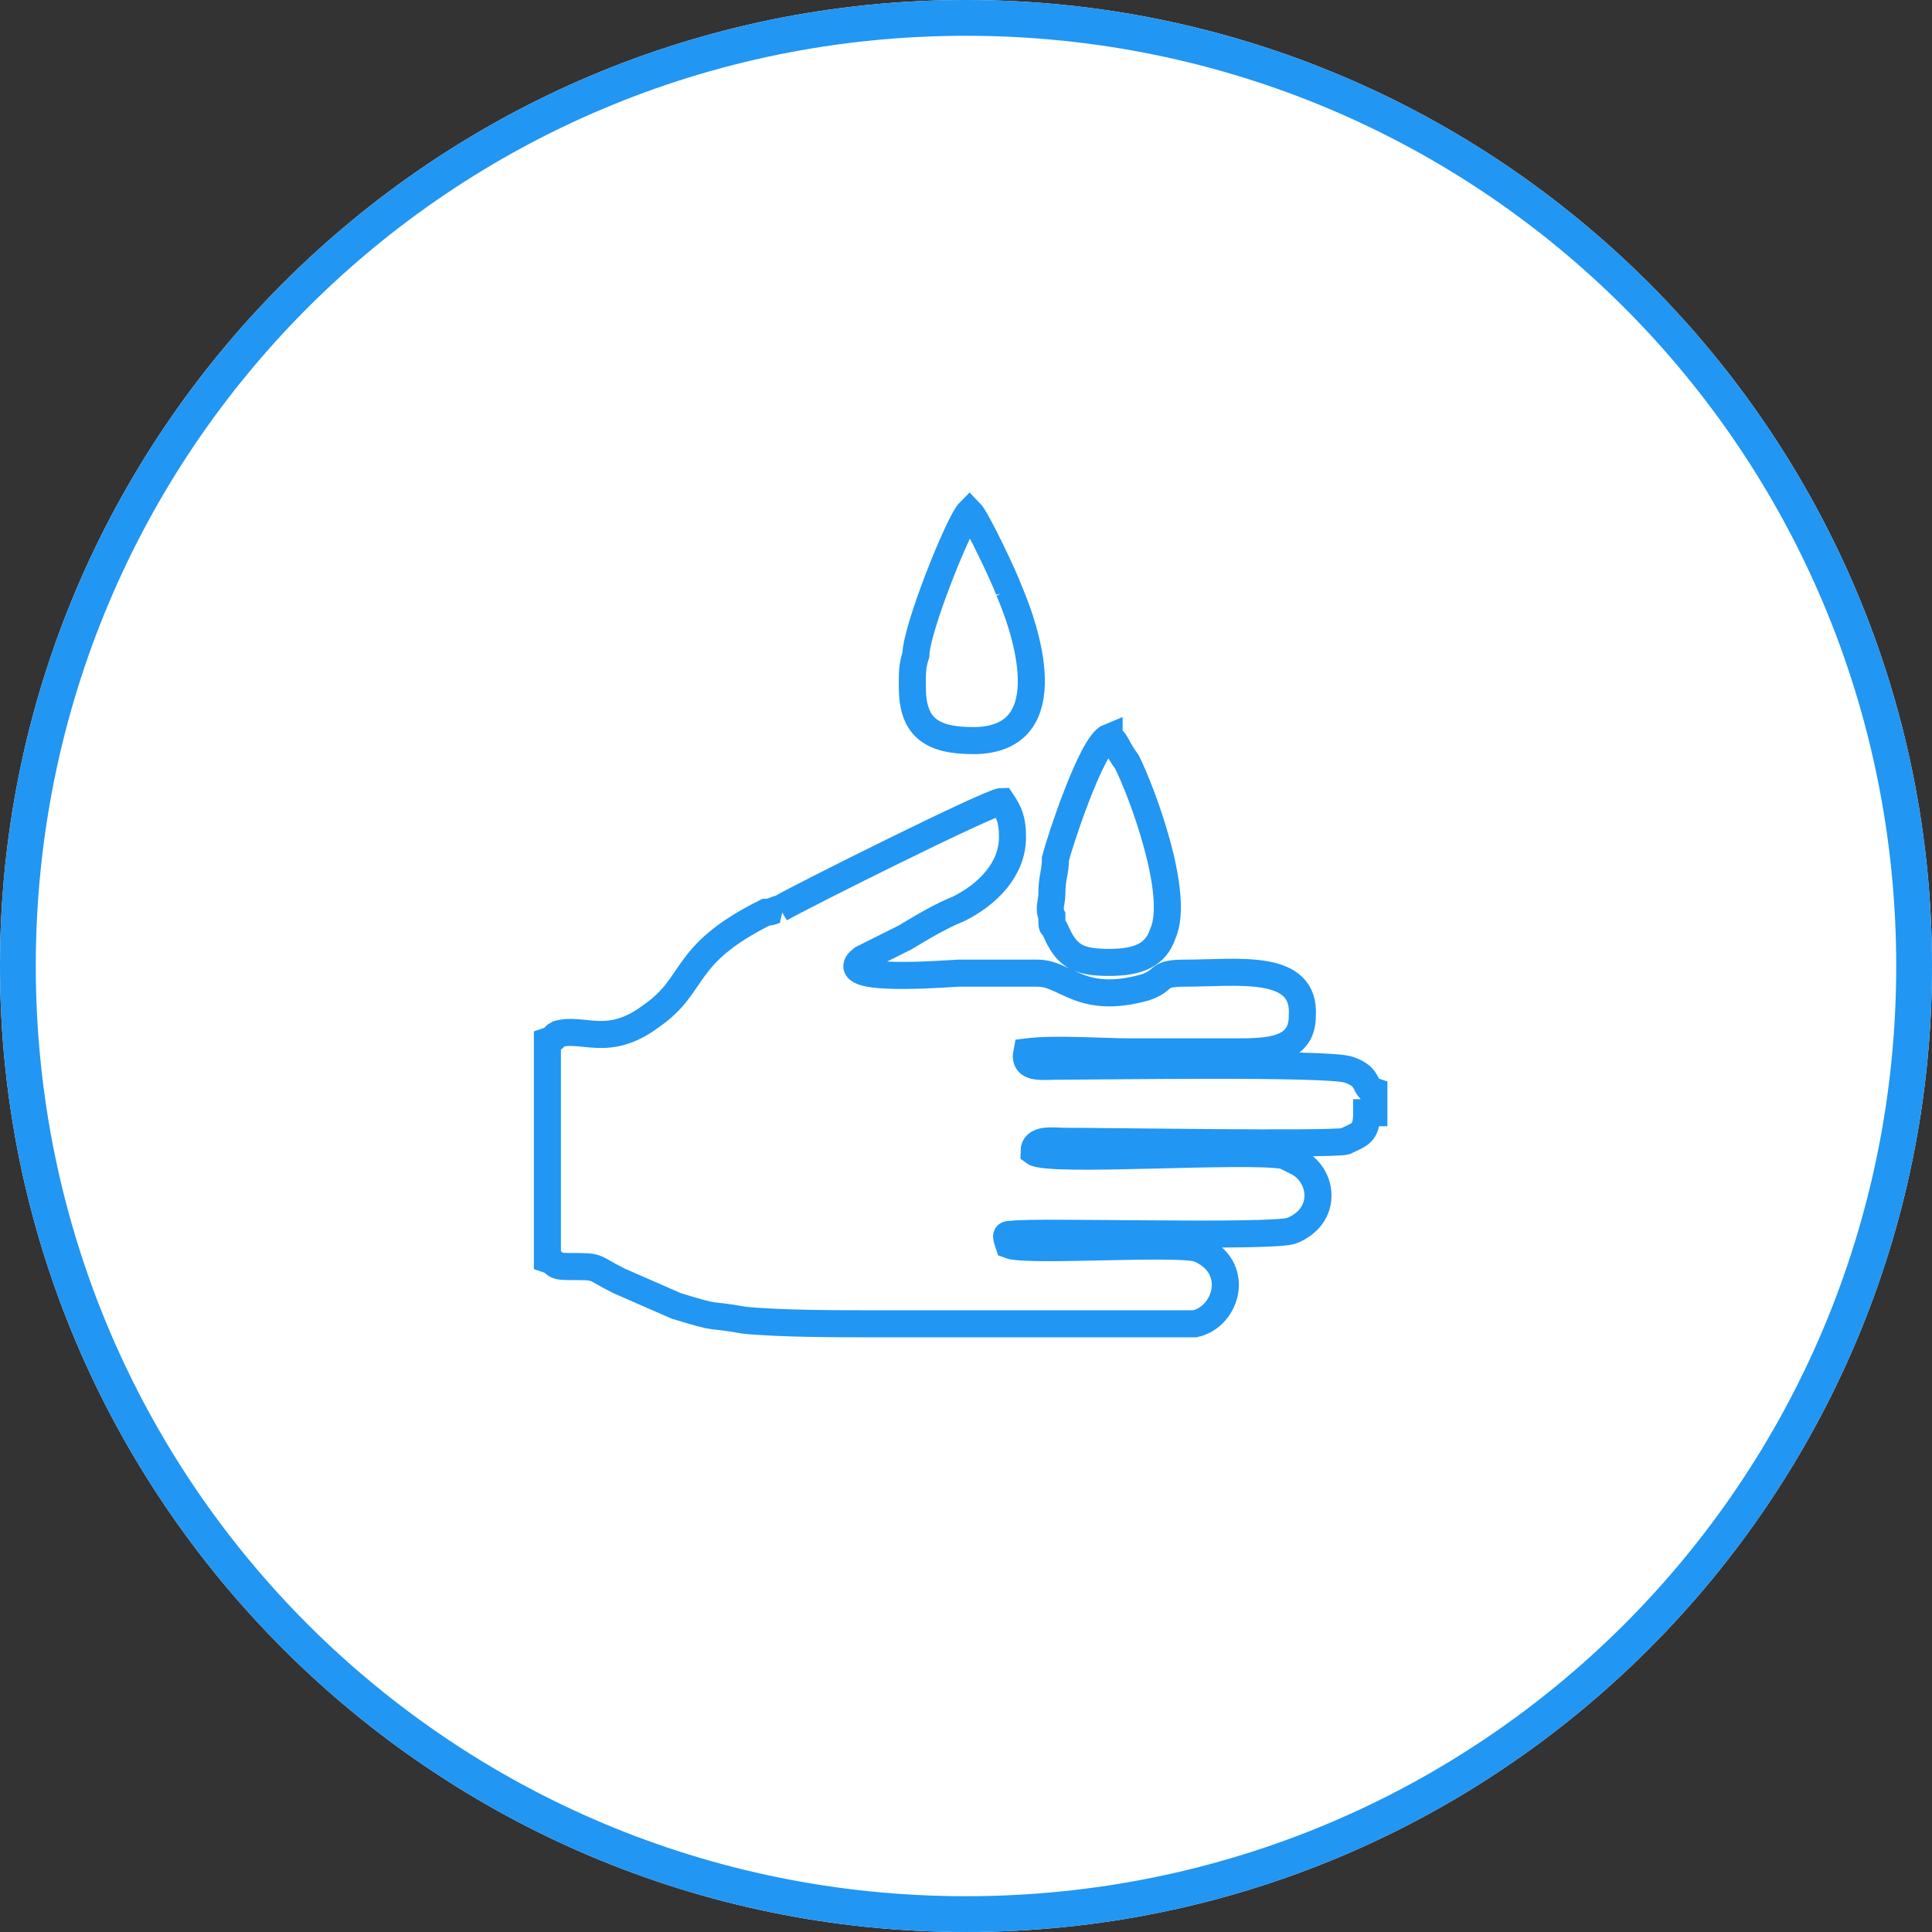
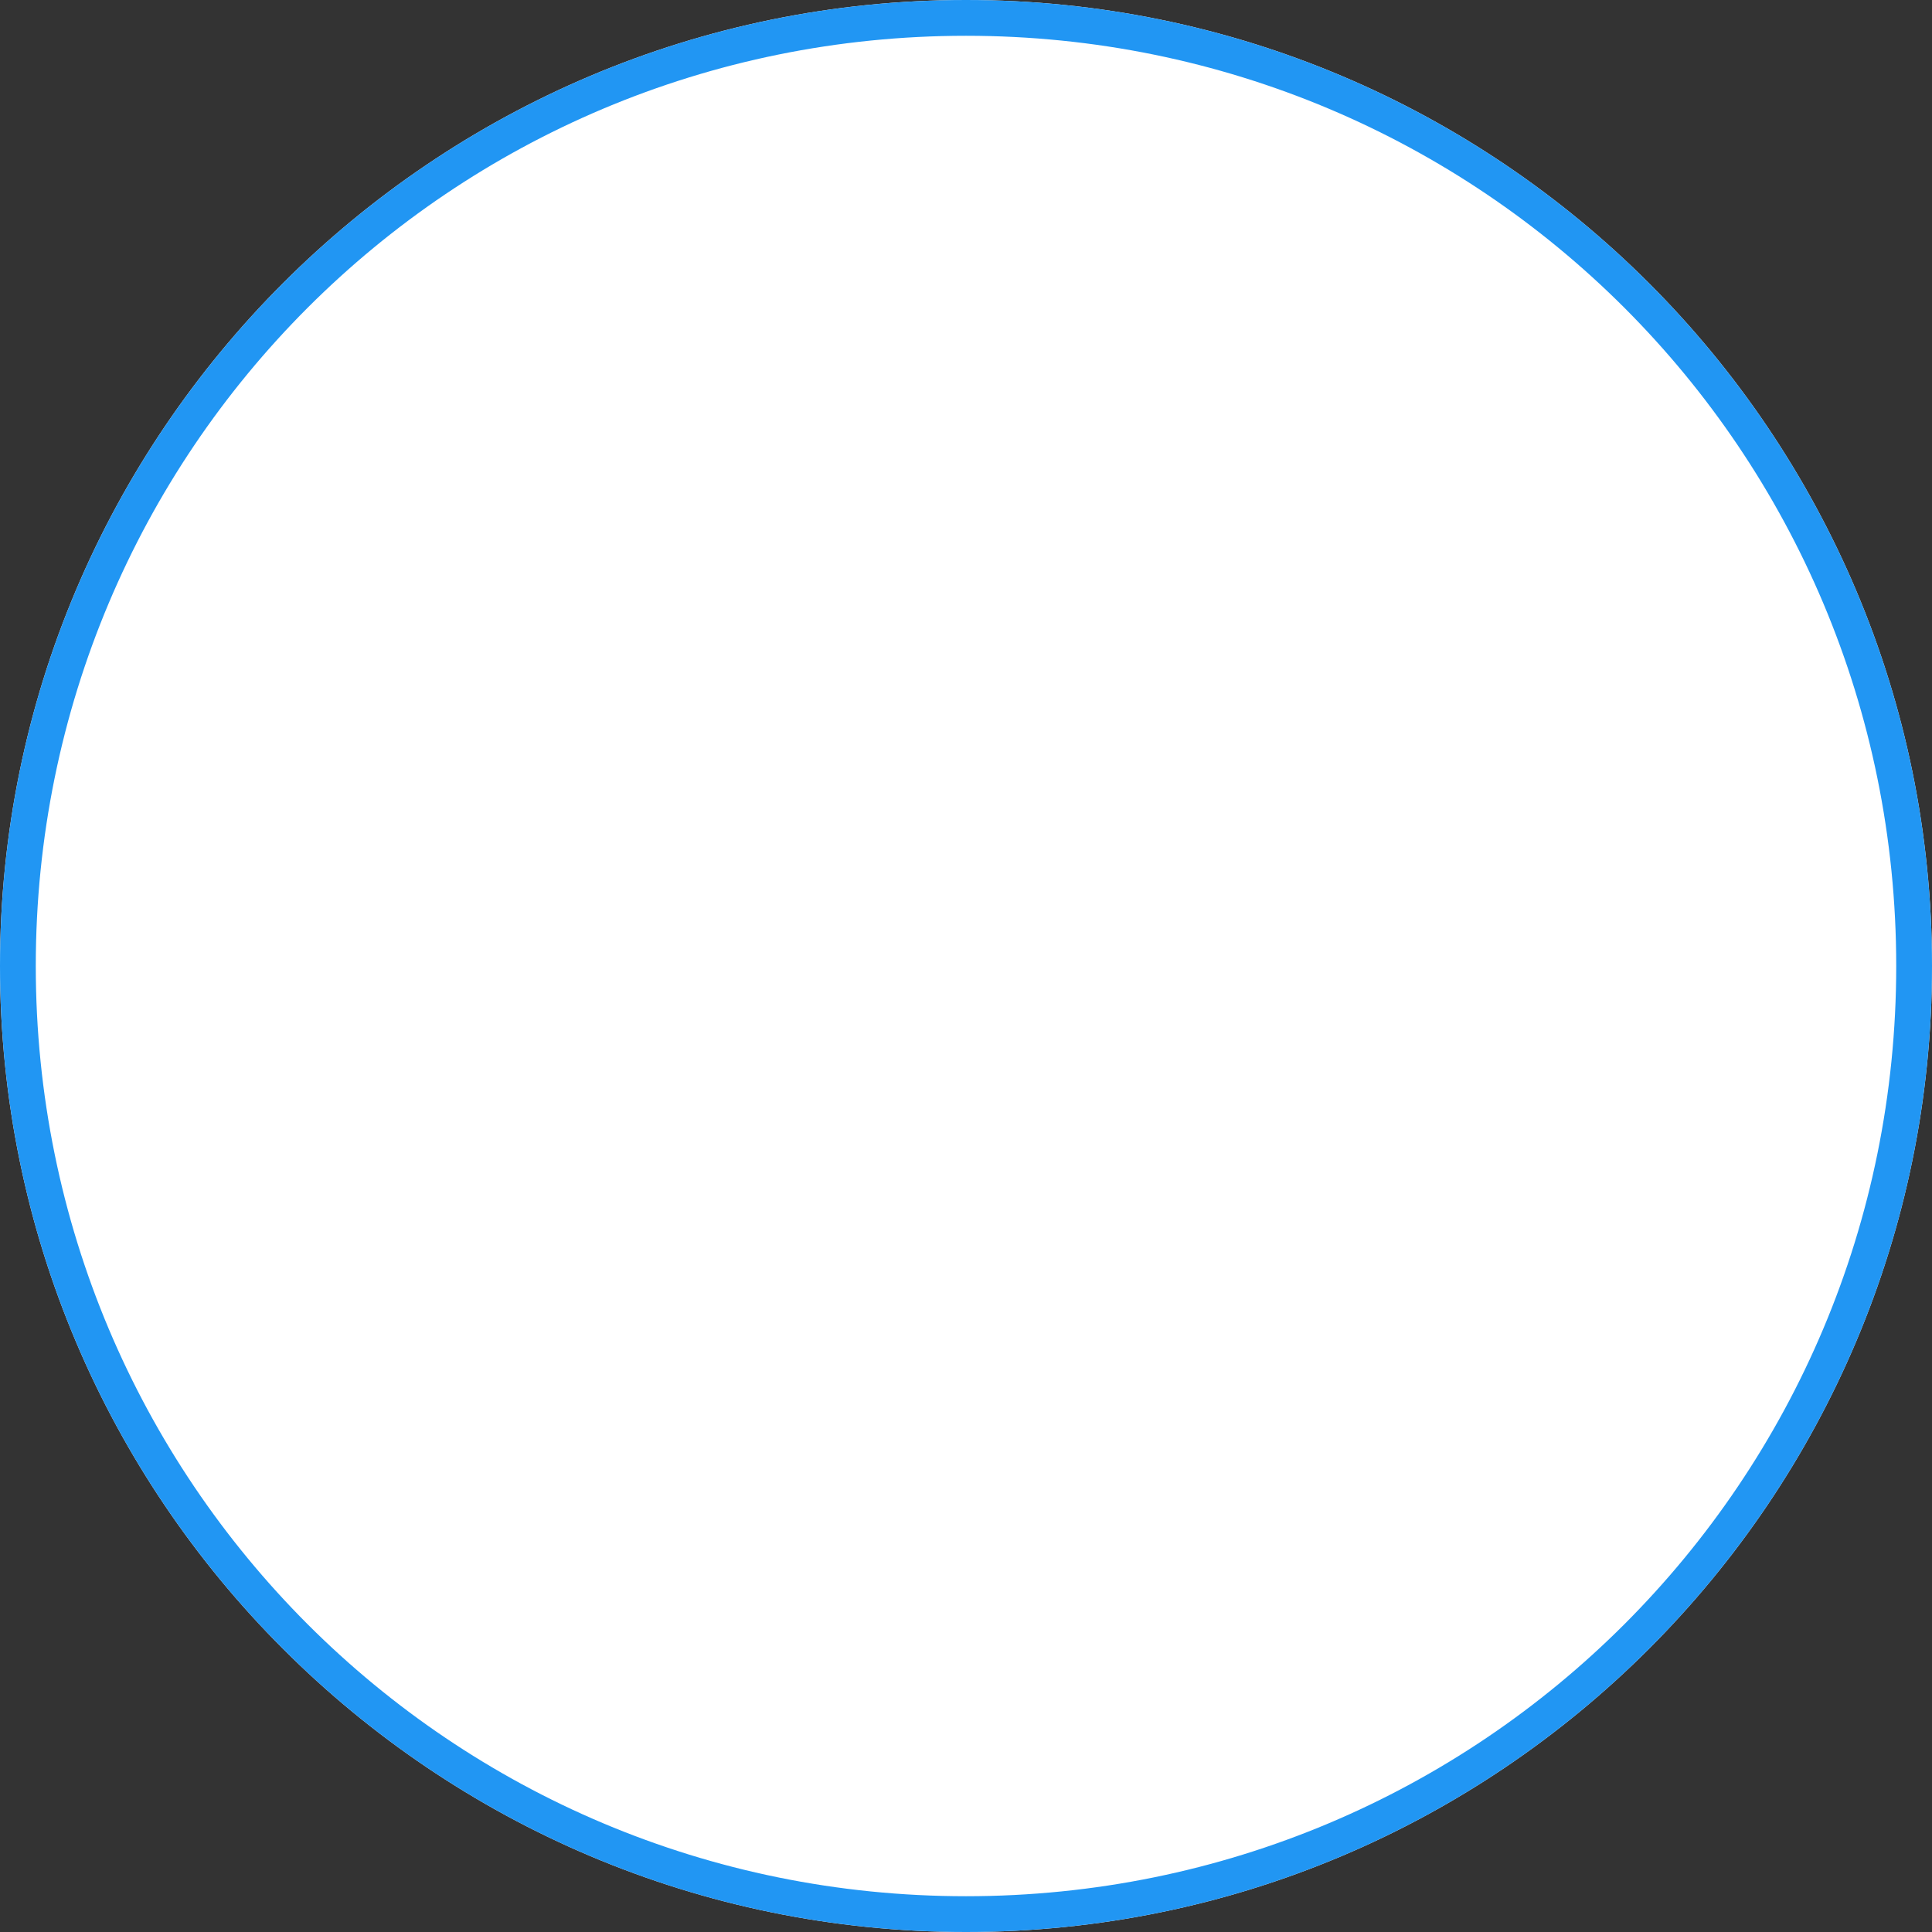
<svg xmlns="http://www.w3.org/2000/svg" xml:space="preserve" width="54px" height="54px" version="1.1" style="shape-rendering:geometricPrecision; text-rendering:geometricPrecision; image-rendering:optimizeQuality; fill-rule:evenodd; clip-rule:evenodd" viewBox="0 0 540 540">
  <rect x="0" y="0" width="540" height="540" fill="#333333" stroke="none" />
  <defs>
    <style type="text/css">
   
    .str0 {stroke:#2196F3;stroke-width:7.559}
    .fil2 {fill:none}
    .fil1 {fill:#2196F3}
    .fil0 {fill:white}
   
  </style>
  </defs>
  <g id="Layer_x0020_1">
    <g>
      <path class="fil0" d="M270 0c149,0 270,121 270,270 0,149 -121,270 -270,270 -149,0 -270,-121 -270,-270 0,-149 121,-270 270,-270z" />
      <path id="1" class="fil1" d="M270 0c149,0 270,121 270,270 0,149 -121,270 -270,270 -149,0 -270,-121 -270,-270 0,-149 121,-270 270,-270zm184 86c-47,-47 -112,-76 -184,-76 -72,0 -137,29 -184,76 -47,47 -76,112 -76,184 0,72 29,137 76,184 47,47 112,76 184,76 72,0 137,-29 184,-76 47,-47 76,-112 76,-184 0,-72 -29,-137 -76,-184z" />
    </g>
-     <path class="fil2 str0" d="M218 254c5,-3 59,-30 62,-30 2,3 3,5 3,10 0,9 -7,16 -15,20 -5,2 -10,5 -15,8l-12 6c-9,7 25,4 27,4l22 0c8,0 12,9 30,4 6,-2 3,-4 11,-4 15,0 34,-3 33,12 0,10 -10,10 -19,10 -10,0 -19,0 -29,0 -8,0 -21,-1 -29,0 -1,5 4,4 9,4 12,0 76,-1 81,1 6,2 4,5 7,6l0 6 -2 0c0,6 -2,6 -6,8 -4,1 -67,0 -78,0 -4,0 -9,-1 -9,3 4,3 59,-1 70,1l4 2c7,4 8,15 -2,19 -6,2 -73,0 -78,1 -2,0 -2,0 -1,3 5,2 47,-1 53,1 12,5 8,19 -1,21 -3,0 -49,0 -54,0 -12,0 -24,0 -36,0 -10,0 -26,0 -36,-1 -11,-2 -6,0 -19,-4l-16 -7c-8,-4 -5,-4 -14,-4 -5,0 -3,-1 -6,-2l0 -61c3,-1 1,-1 3,-2 7,-2 14,4 26,-5 13,-9 8,-17 32,-29 2,0 3,-1 4,-1zm92 -48c2,1 2,3 5,7 4,8 15,37 10,48 -2,6 -7,8 -15,8 -9,0 -12,-2 -15,-9 -1,-2 -1,0 -1,-4 -1,-2 0,-4 0,-6 0,-5 1,-6 1,-10 1,-4 10,-32 15,-34zm-28 -41c6,14 14,42 -10,42 -12,0 -17,-4 -17,-15l0 -1c0,-3 0,-5 1,-8 0,-7 12,-37 15,-40 2,2 10,19 11,22z" />
  </g>
</svg>